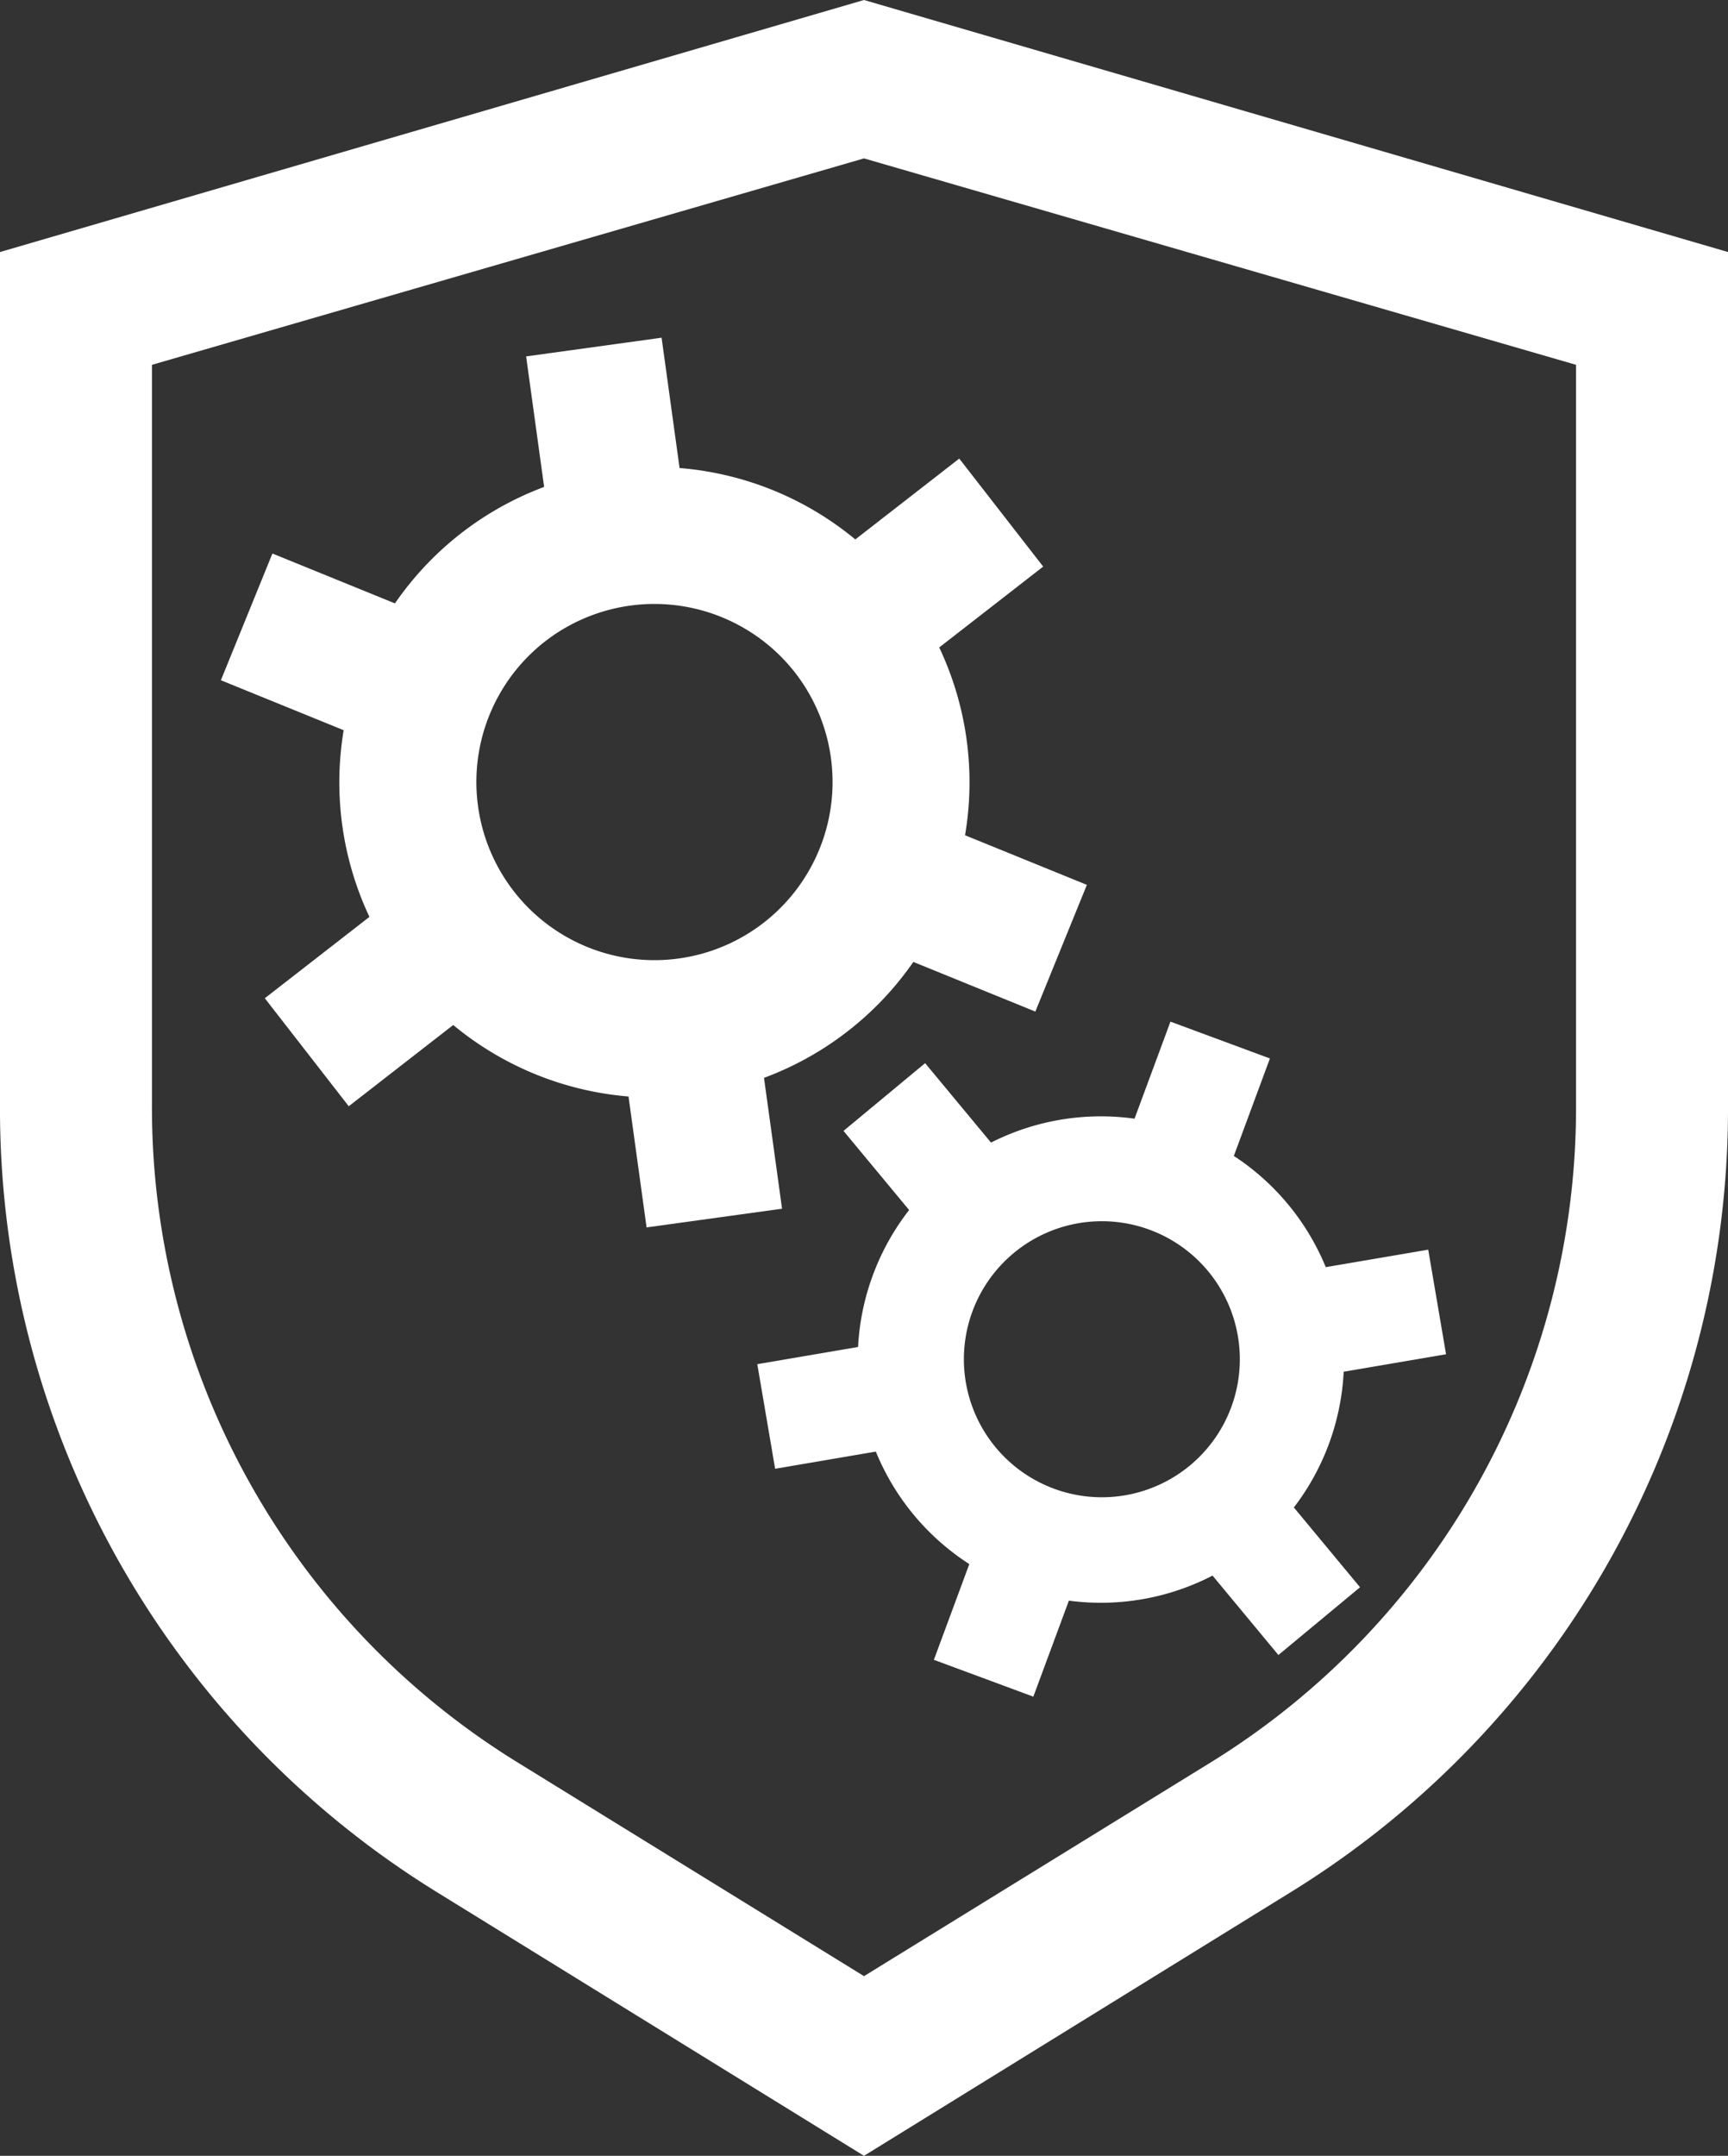
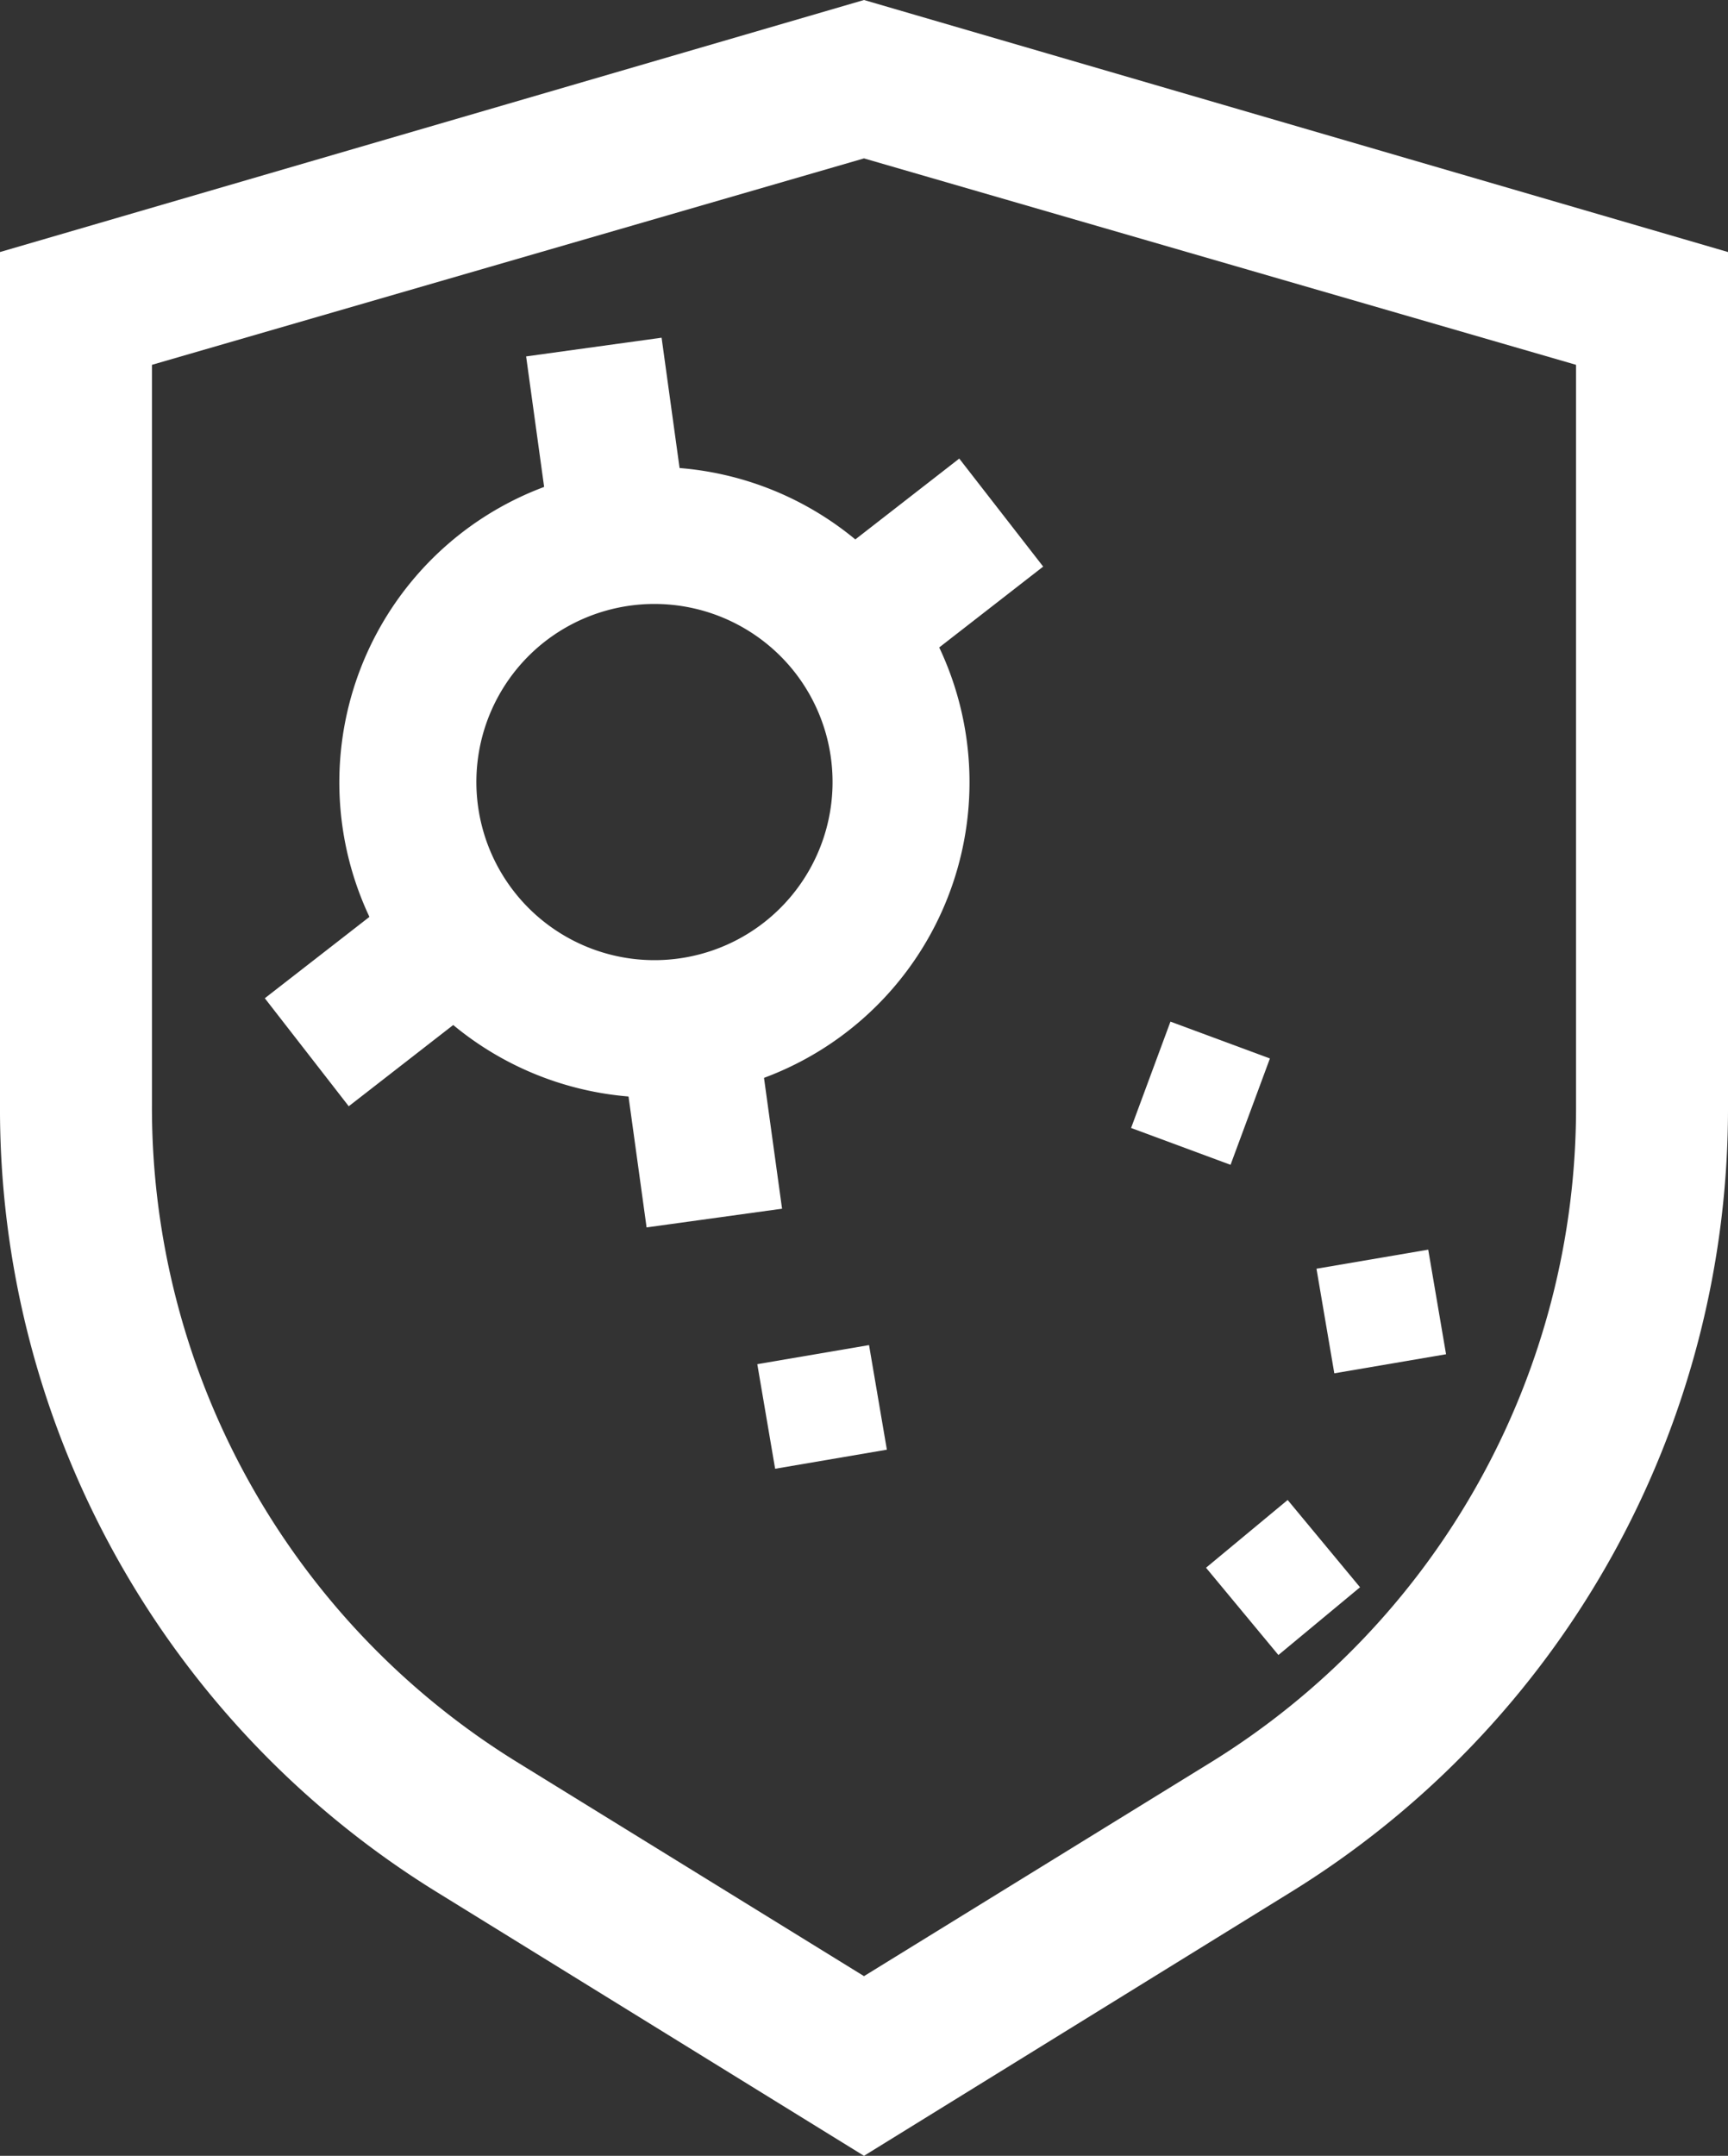
<svg xmlns="http://www.w3.org/2000/svg" viewBox="0 0 56.86 70.91">
  <rect x="0" y="0" width="56.86" height="70.91" fill="#333333" stroke="none" />
  <defs>
    <style>.cls-1{fill:#fff;}</style>
  </defs>
  <g id="Layer_2" data-name="Layer 2">
    <g id="Layer_1-2" data-name="Layer 1">
      <path class="cls-1" d="M28.43,70.91l-14-8.64A30.27,30.27,0,0,1,0,36.35V8.29L28.43,0,56.86,8.29V36.35A30.28,30.28,0,0,1,42.42,62.27ZM5,12V36.35A25.3,25.3,0,0,0,17.08,58l11.35,7,11.36-7A25.31,25.31,0,0,0,51.86,36.35V12L28.43,5.21Z" />
-       <rect class="cls-1" x="30.43" y="27.87" width="4.5" height="4.82" transform="translate(-7.68 49.14) rotate(-67.86)" />
      <rect class="cls-1" x="28.63" y="16.09" width="4.82" height="4.5" transform="translate(-4.72 22.91) rotate(-37.86)" />
      <rect class="cls-1" x="20.92" y="35.27" width="4.5" height="4.82" transform="translate(-4.93 3.52) rotate(-7.86)" />
      <rect class="cls-1" x="9.59" y="30.88" width="4.82" height="4.5" transform="translate(-17.81 14.34) rotate(-37.86)" />
-       <rect class="cls-1" x="8.1" y="18.78" width="4.5" height="4.82" transform="translate(-13.18 22.8) rotate(-67.86)" />
      <rect class="cls-1" x="17.62" y="11.39" width="4.5" height="4.82" transform="translate(-1.7 2.85) rotate(-7.86)" />
      <path class="cls-1" d="M15.16,17.55a10.37,10.37,0,1,1-1.82,14.54A10.38,10.38,0,0,1,15.16,17.55Zm2.76,3.56a5.86,5.86,0,1,0,8.23,1A5.87,5.87,0,0,0,17.92,21.11Z" />
      <rect class="cls-1" x="43.59" y="41.39" width="3.73" height="3.49" transform="translate(-6.61 8.26) rotate(-9.68)" />
      <rect class="cls-1" x="37.63" y="34.21" width="3.73" height="3.49" transform="translate(-7.93 60.51) rotate(-69.68)" />
      <rect class="cls-1" x="40.47" y="50.02" width="3.49" height="3.73" transform="translate(-23.4 38.91) rotate(-39.68)" />
-       <rect class="cls-1" x="31.15" y="51.71" width="3.73" height="3.49" transform="translate(-28.58 65.85) rotate(-69.68)" />
      <rect class="cls-1" x="25.19" y="44.53" width="3.73" height="3.49" transform="translate(-7.4 5.21) rotate(-9.68)" />
-       <rect class="cls-1" x="28.55" y="35.65" width="3.49" height="3.73" transform="translate(-16.98 27.99) rotate(-39.68)" />
-       <path class="cls-1" d="M28.73,41.92a8,8,0,1,1,4.74,10.31A8,8,0,0,1,28.73,41.92ZM32,43.13a4.54,4.54,0,1,0,5.83-2.68A4.54,4.54,0,0,0,32,43.13Z" />
    </g>
  </g>
</svg>